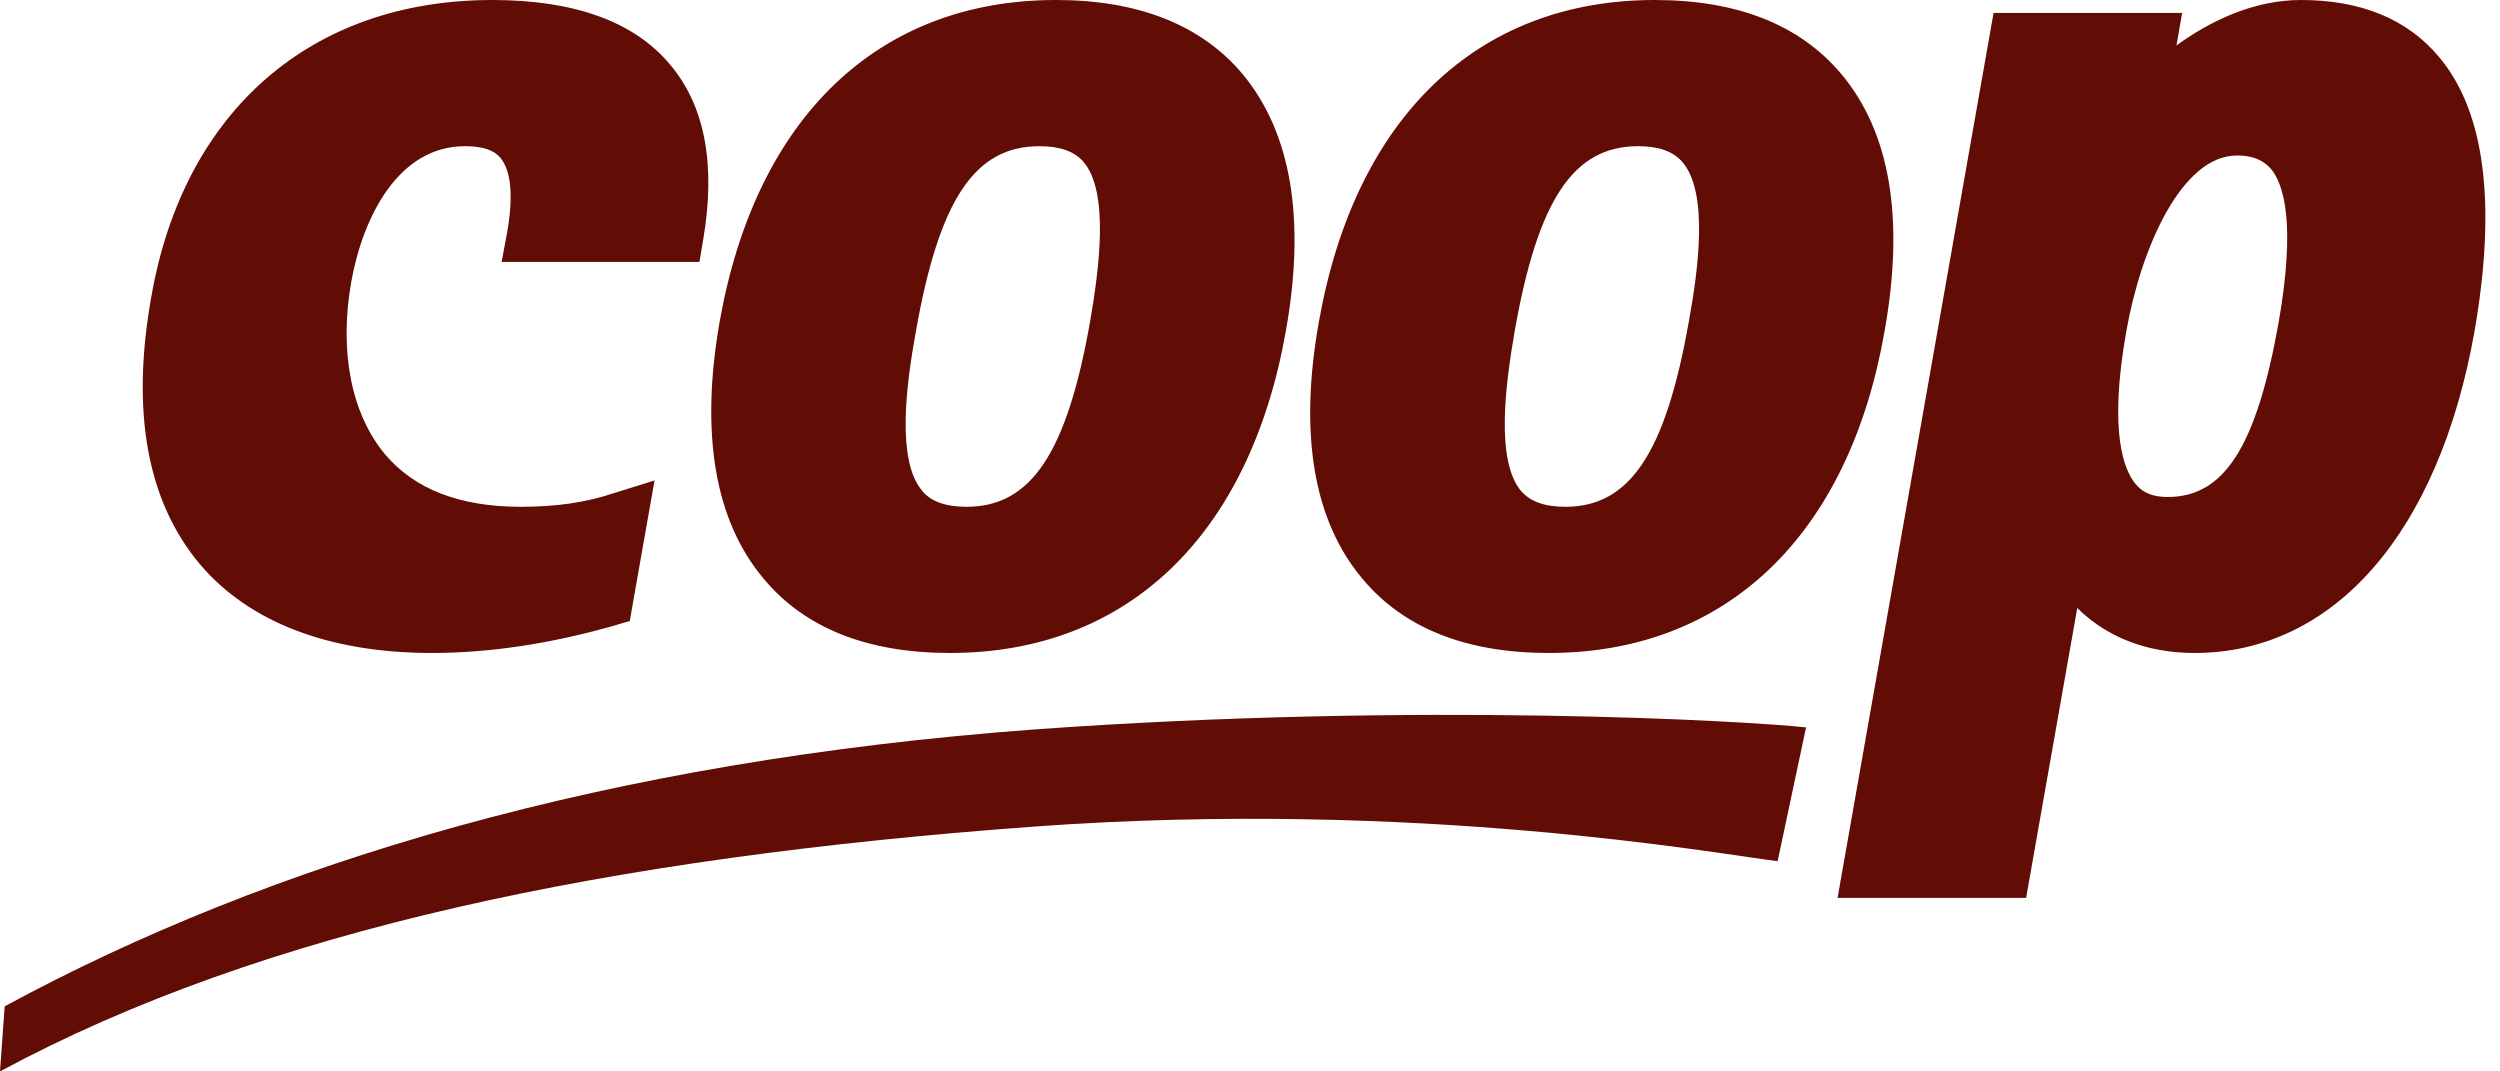
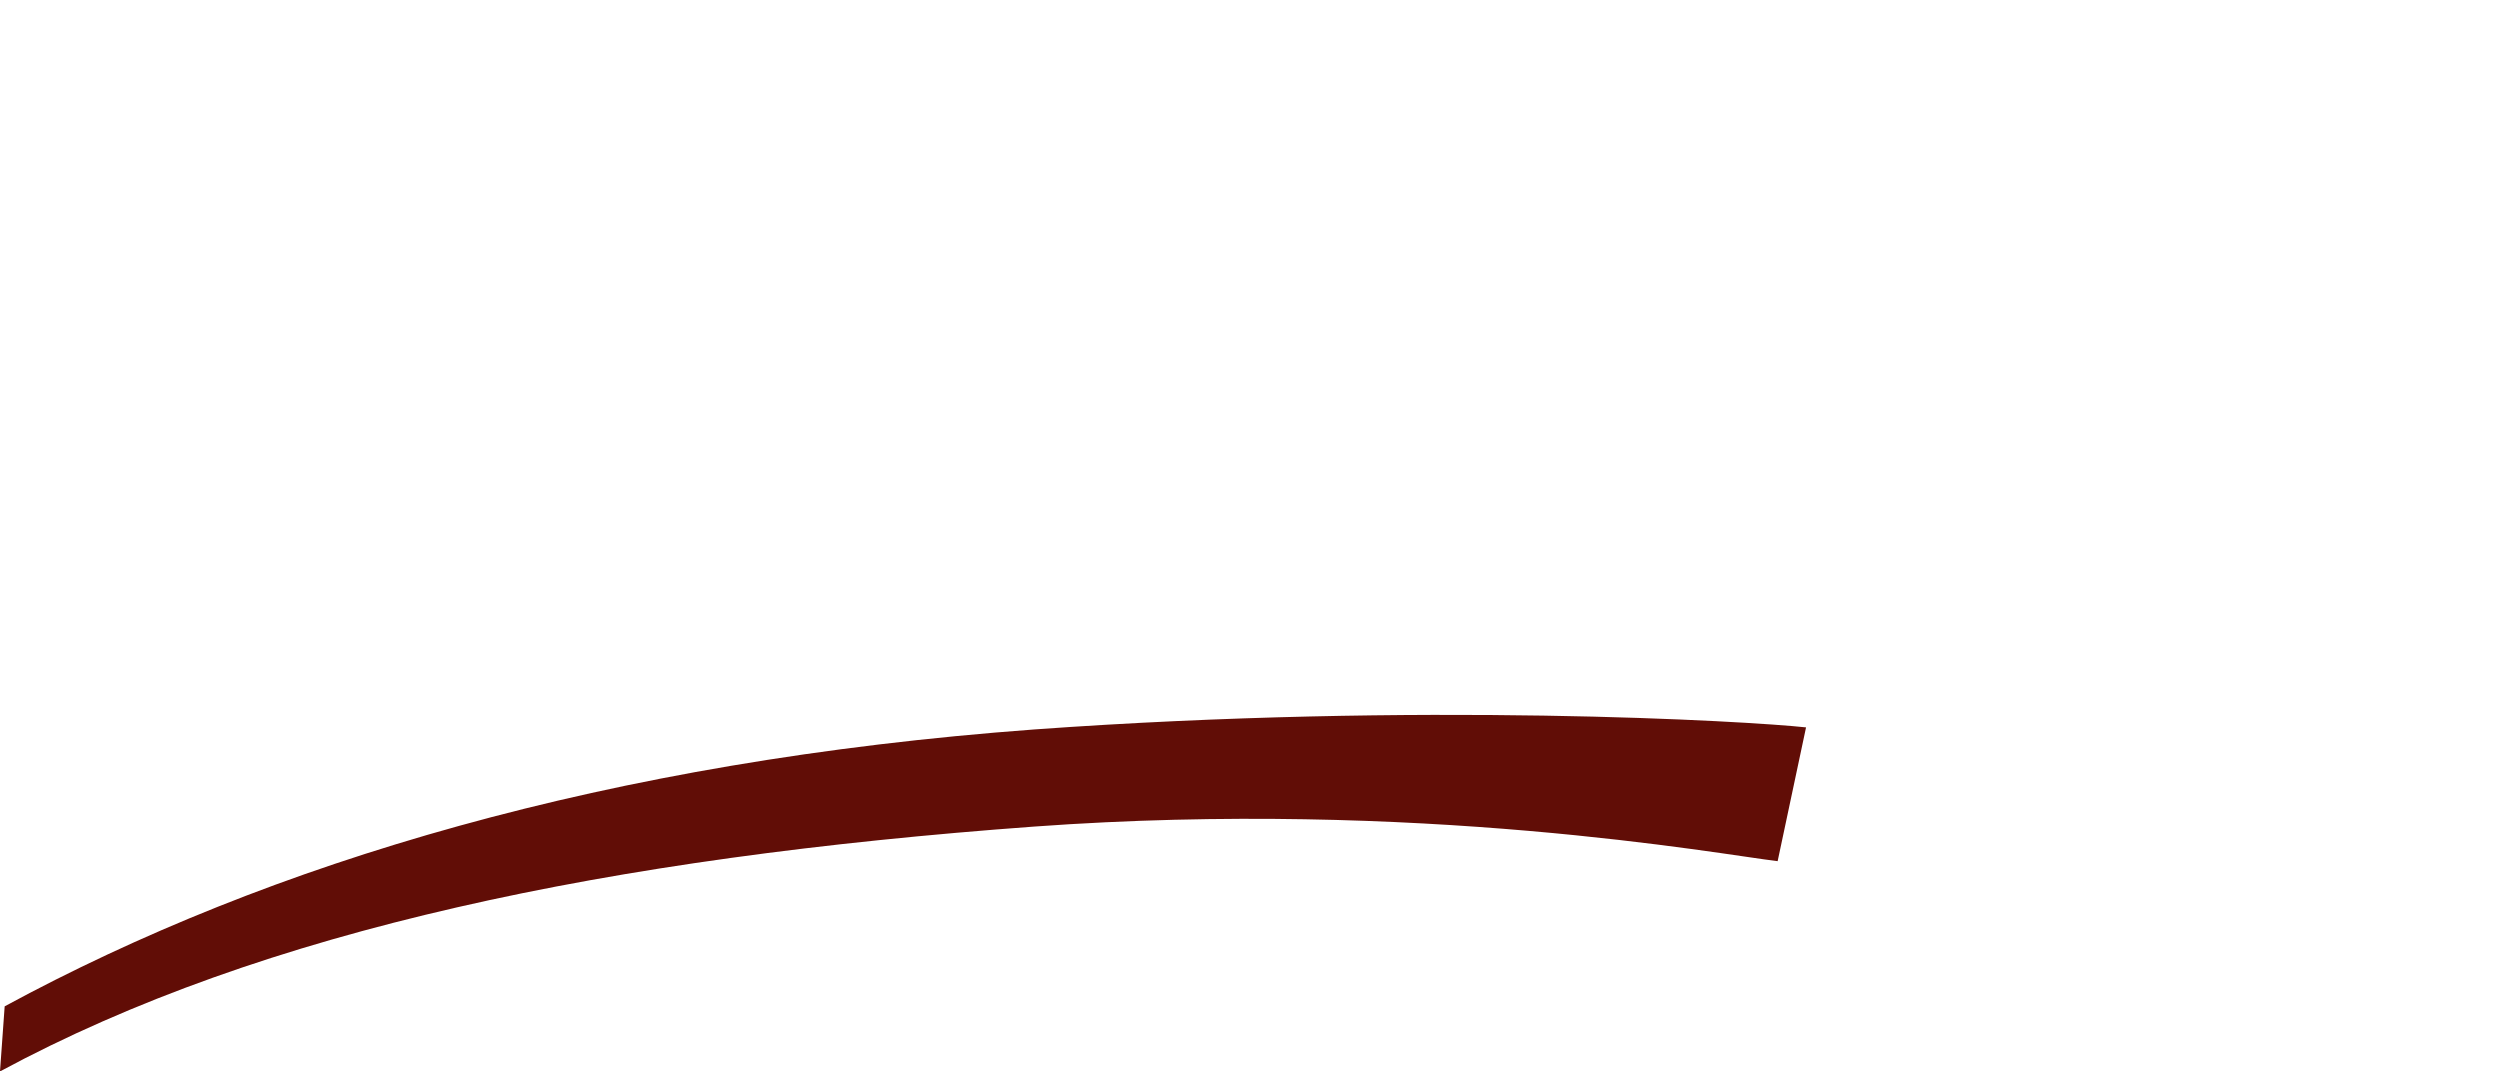
<svg xmlns="http://www.w3.org/2000/svg" width="105" height="45" viewBox="0 0 105 45" fill="none">
-   <path d="M6.357 12.454C5.49 17.293 6.184 21.047 8.375 23.672C10.437 26.123 13.8 27.425 18.139 27.425C20.569 27.425 23.13 27.035 25.798 26.275L26.45 26.08L27.491 20.178L25.755 20.721C24.583 21.111 23.347 21.285 21.871 21.285C19.311 21.285 17.402 20.547 16.165 19.072C14.755 17.379 14.234 14.754 14.755 11.825C15.253 9.069 16.751 6.14 19.528 6.14C20.613 6.14 20.916 6.509 21.025 6.639C21.329 7.008 21.633 7.833 21.307 9.72L21.069 11H29.378L29.53 10.089C30.073 6.943 29.617 4.448 28.142 2.712C26.644 0.911 24.128 0 20.678 0C13.083 0 7.724 4.643 6.357 12.454M52.182 3.103C50.447 1.041 47.8 0 44.35 0C36.886 0 31.743 4.925 30.224 13.517C29.4 18.247 30.029 21.871 32.069 24.301C33.804 26.384 36.43 27.425 39.902 27.425C47.344 27.425 52.486 22.5 54.005 13.908C54.851 9.178 54.222 5.554 52.182 3.103M45.782 13.517C44.805 19.028 43.308 21.285 40.596 21.285C39.728 21.285 39.099 21.068 38.73 20.612C37.645 19.332 38.057 16.164 38.47 13.908C39.446 8.375 40.943 6.14 43.655 6.14C44.523 6.14 45.131 6.357 45.521 6.813C46.584 8.093 46.172 11.261 45.782 13.517ZM77.33 3.103C75.594 1.041 72.968 0 69.497 0C62.055 0 56.913 4.925 55.393 13.517C54.547 18.247 55.176 21.871 57.216 24.301C58.952 26.384 61.577 27.425 65.049 27.425C72.491 27.425 77.655 22.5 79.152 13.908C79.998 9.178 79.391 5.554 77.33 3.103M70.929 13.517C69.952 19.028 68.455 21.285 65.743 21.285C64.875 21.285 64.268 21.068 63.877 20.612C62.814 19.332 63.226 16.164 63.617 13.908C64.593 8.375 66.09 6.14 68.802 6.14C69.67 6.14 70.278 6.357 70.668 6.813C71.753 8.093 71.341 11.261 70.929 13.517M102.434 2.387C101.11 0.803 99.157 0 96.64 0C94.666 0 92.843 0.868 91.411 1.909C91.411 1.888 91.65 0.542 91.65 0.542H83.73L77.178 37.71H85.097C85.097 37.71 86.659 28.879 87.245 25.537C88.764 27.035 90.652 27.425 92.17 27.425C98.029 27.425 102.434 22.37 103.931 13.908C104.863 8.549 104.364 4.665 102.434 2.387M95.707 13.517C94.775 18.746 93.429 20.873 91.042 20.873C90.24 20.873 89.892 20.569 89.697 20.33C89.22 19.766 88.547 18.182 89.306 13.908C89.936 10.35 91.65 6.531 93.95 6.531C94.796 6.531 95.165 6.856 95.382 7.095C95.924 7.746 96.423 9.395 95.707 13.517" fill="#610D06" />
  <path d="M43.438 30.637C25.559 31.96 11.326 36.234 0.196 42.266L0 45C11.066 39.033 25.646 36.017 43.438 34.716C59.603 33.544 72.252 35.887 74.661 36.169L75.854 30.55C73.446 30.289 59.668 29.465 43.438 30.637" fill="#610D06" />
</svg>